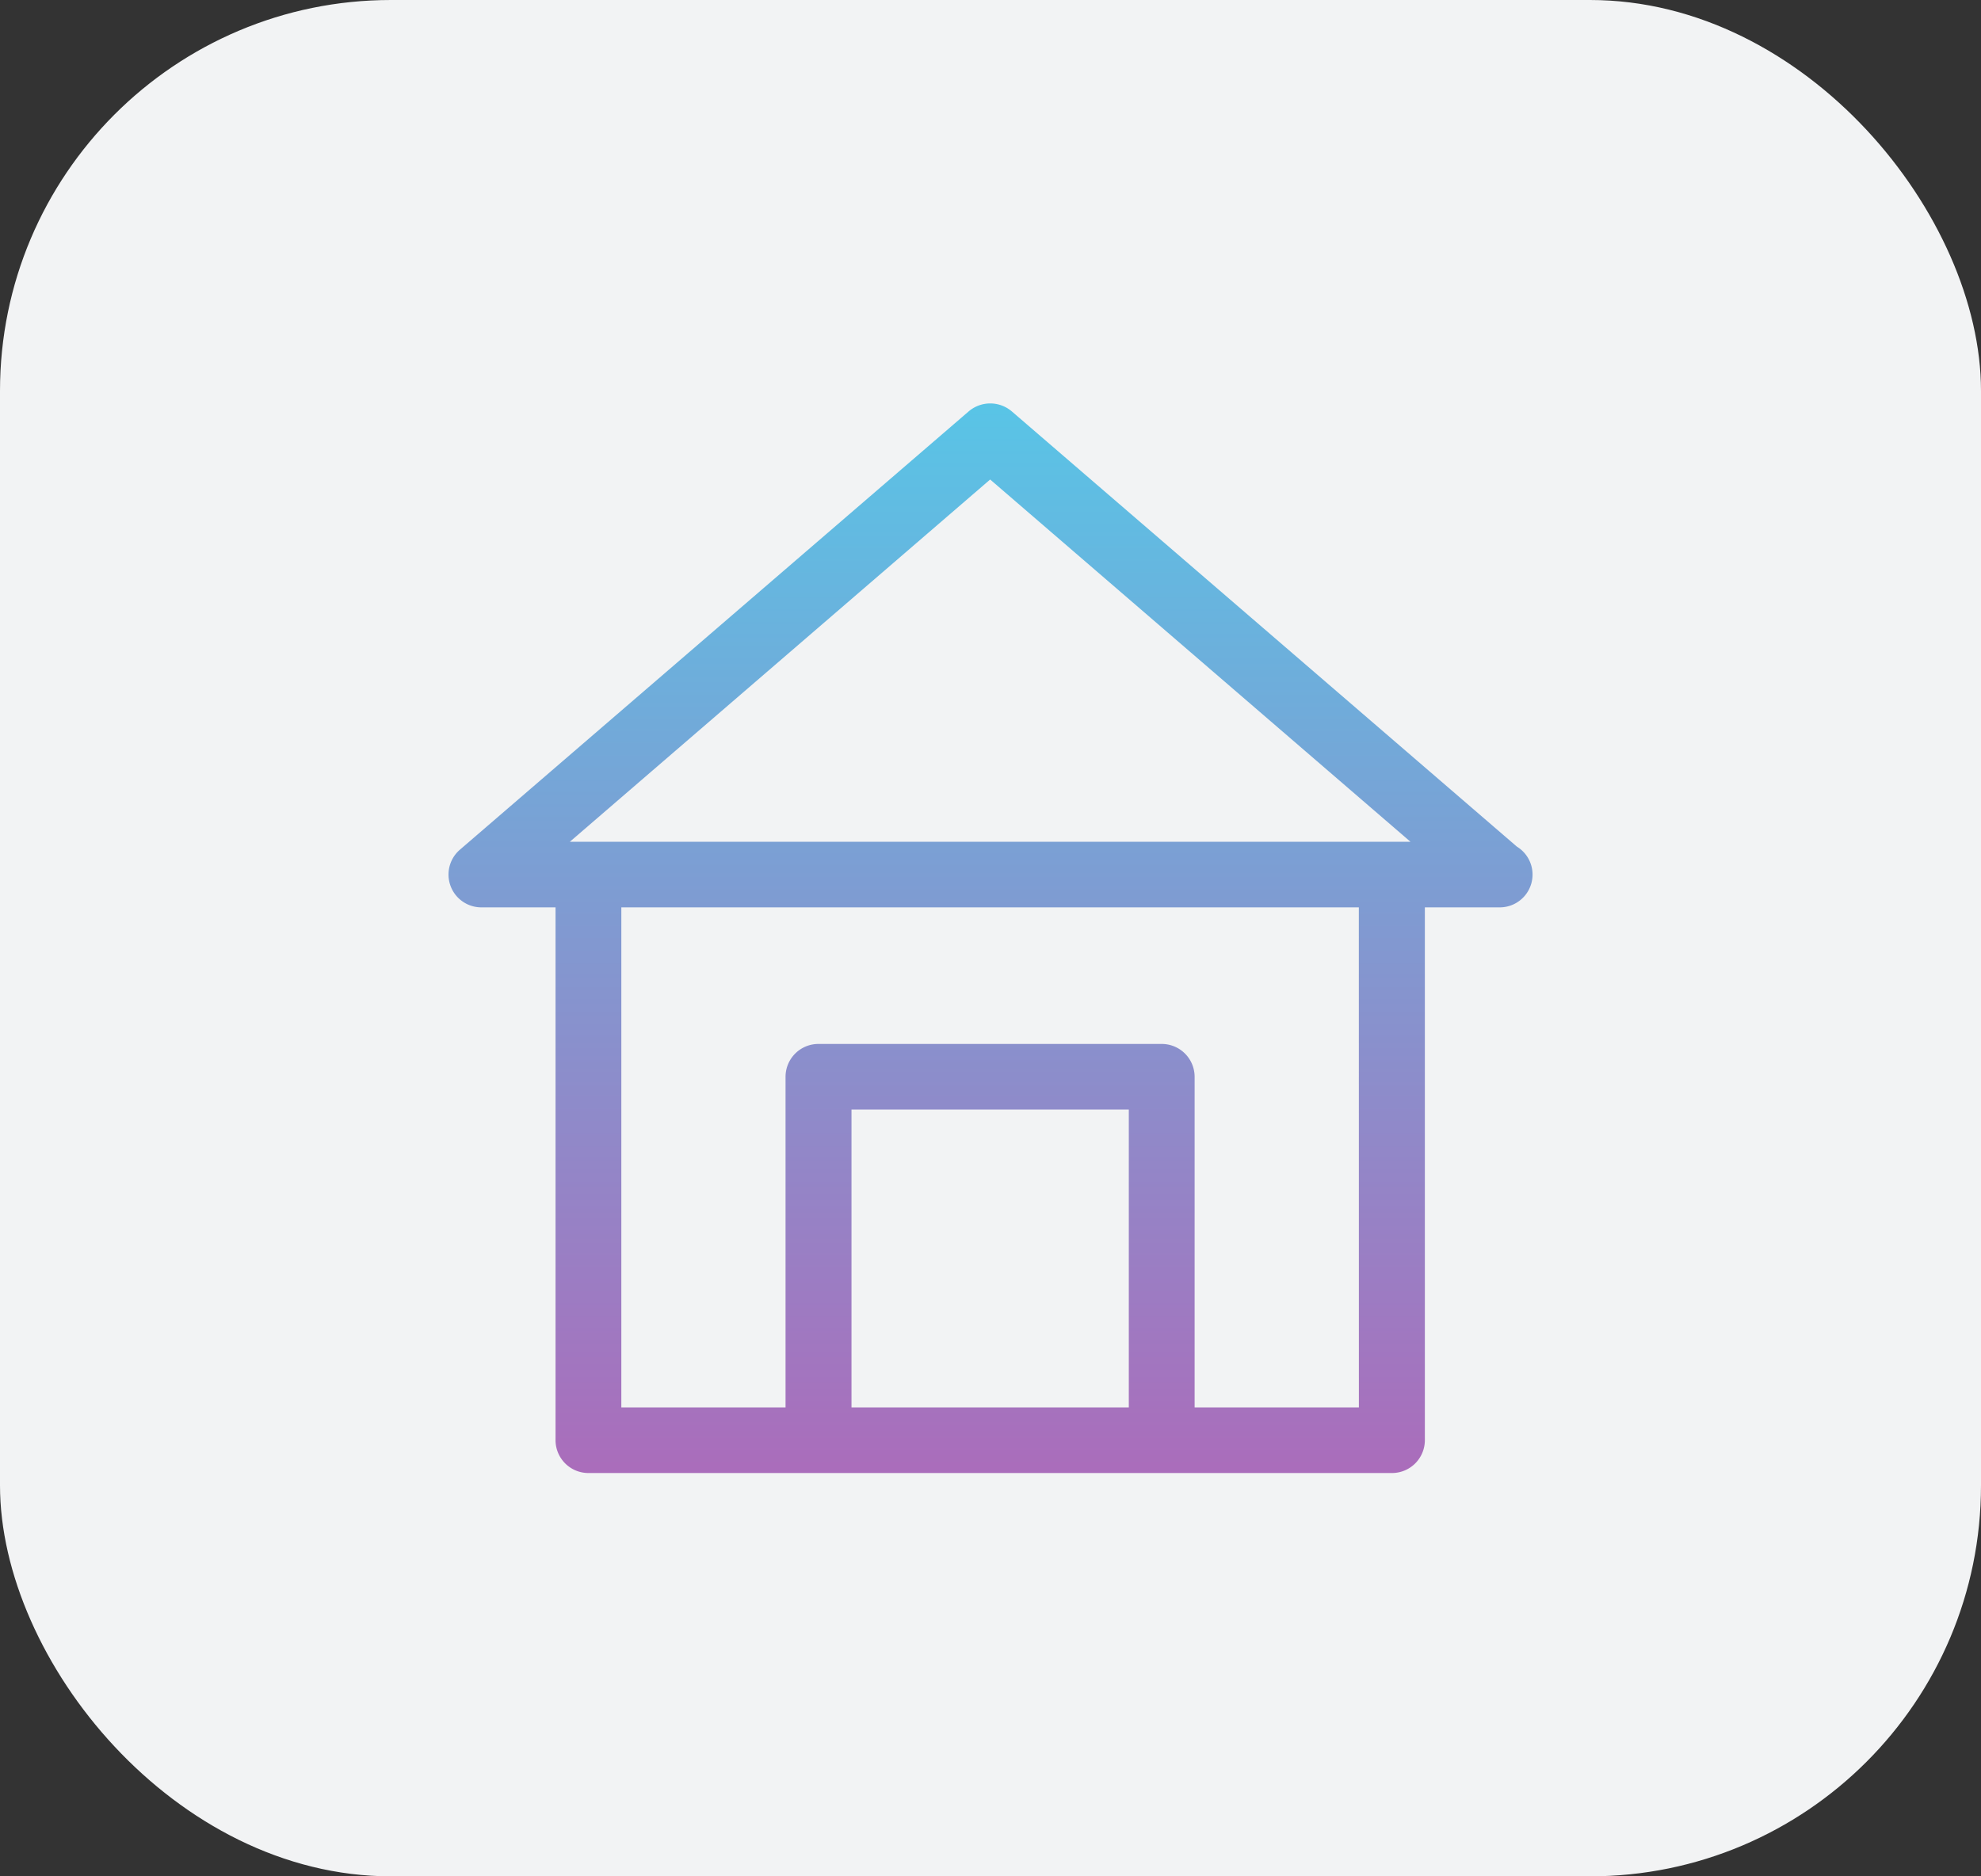
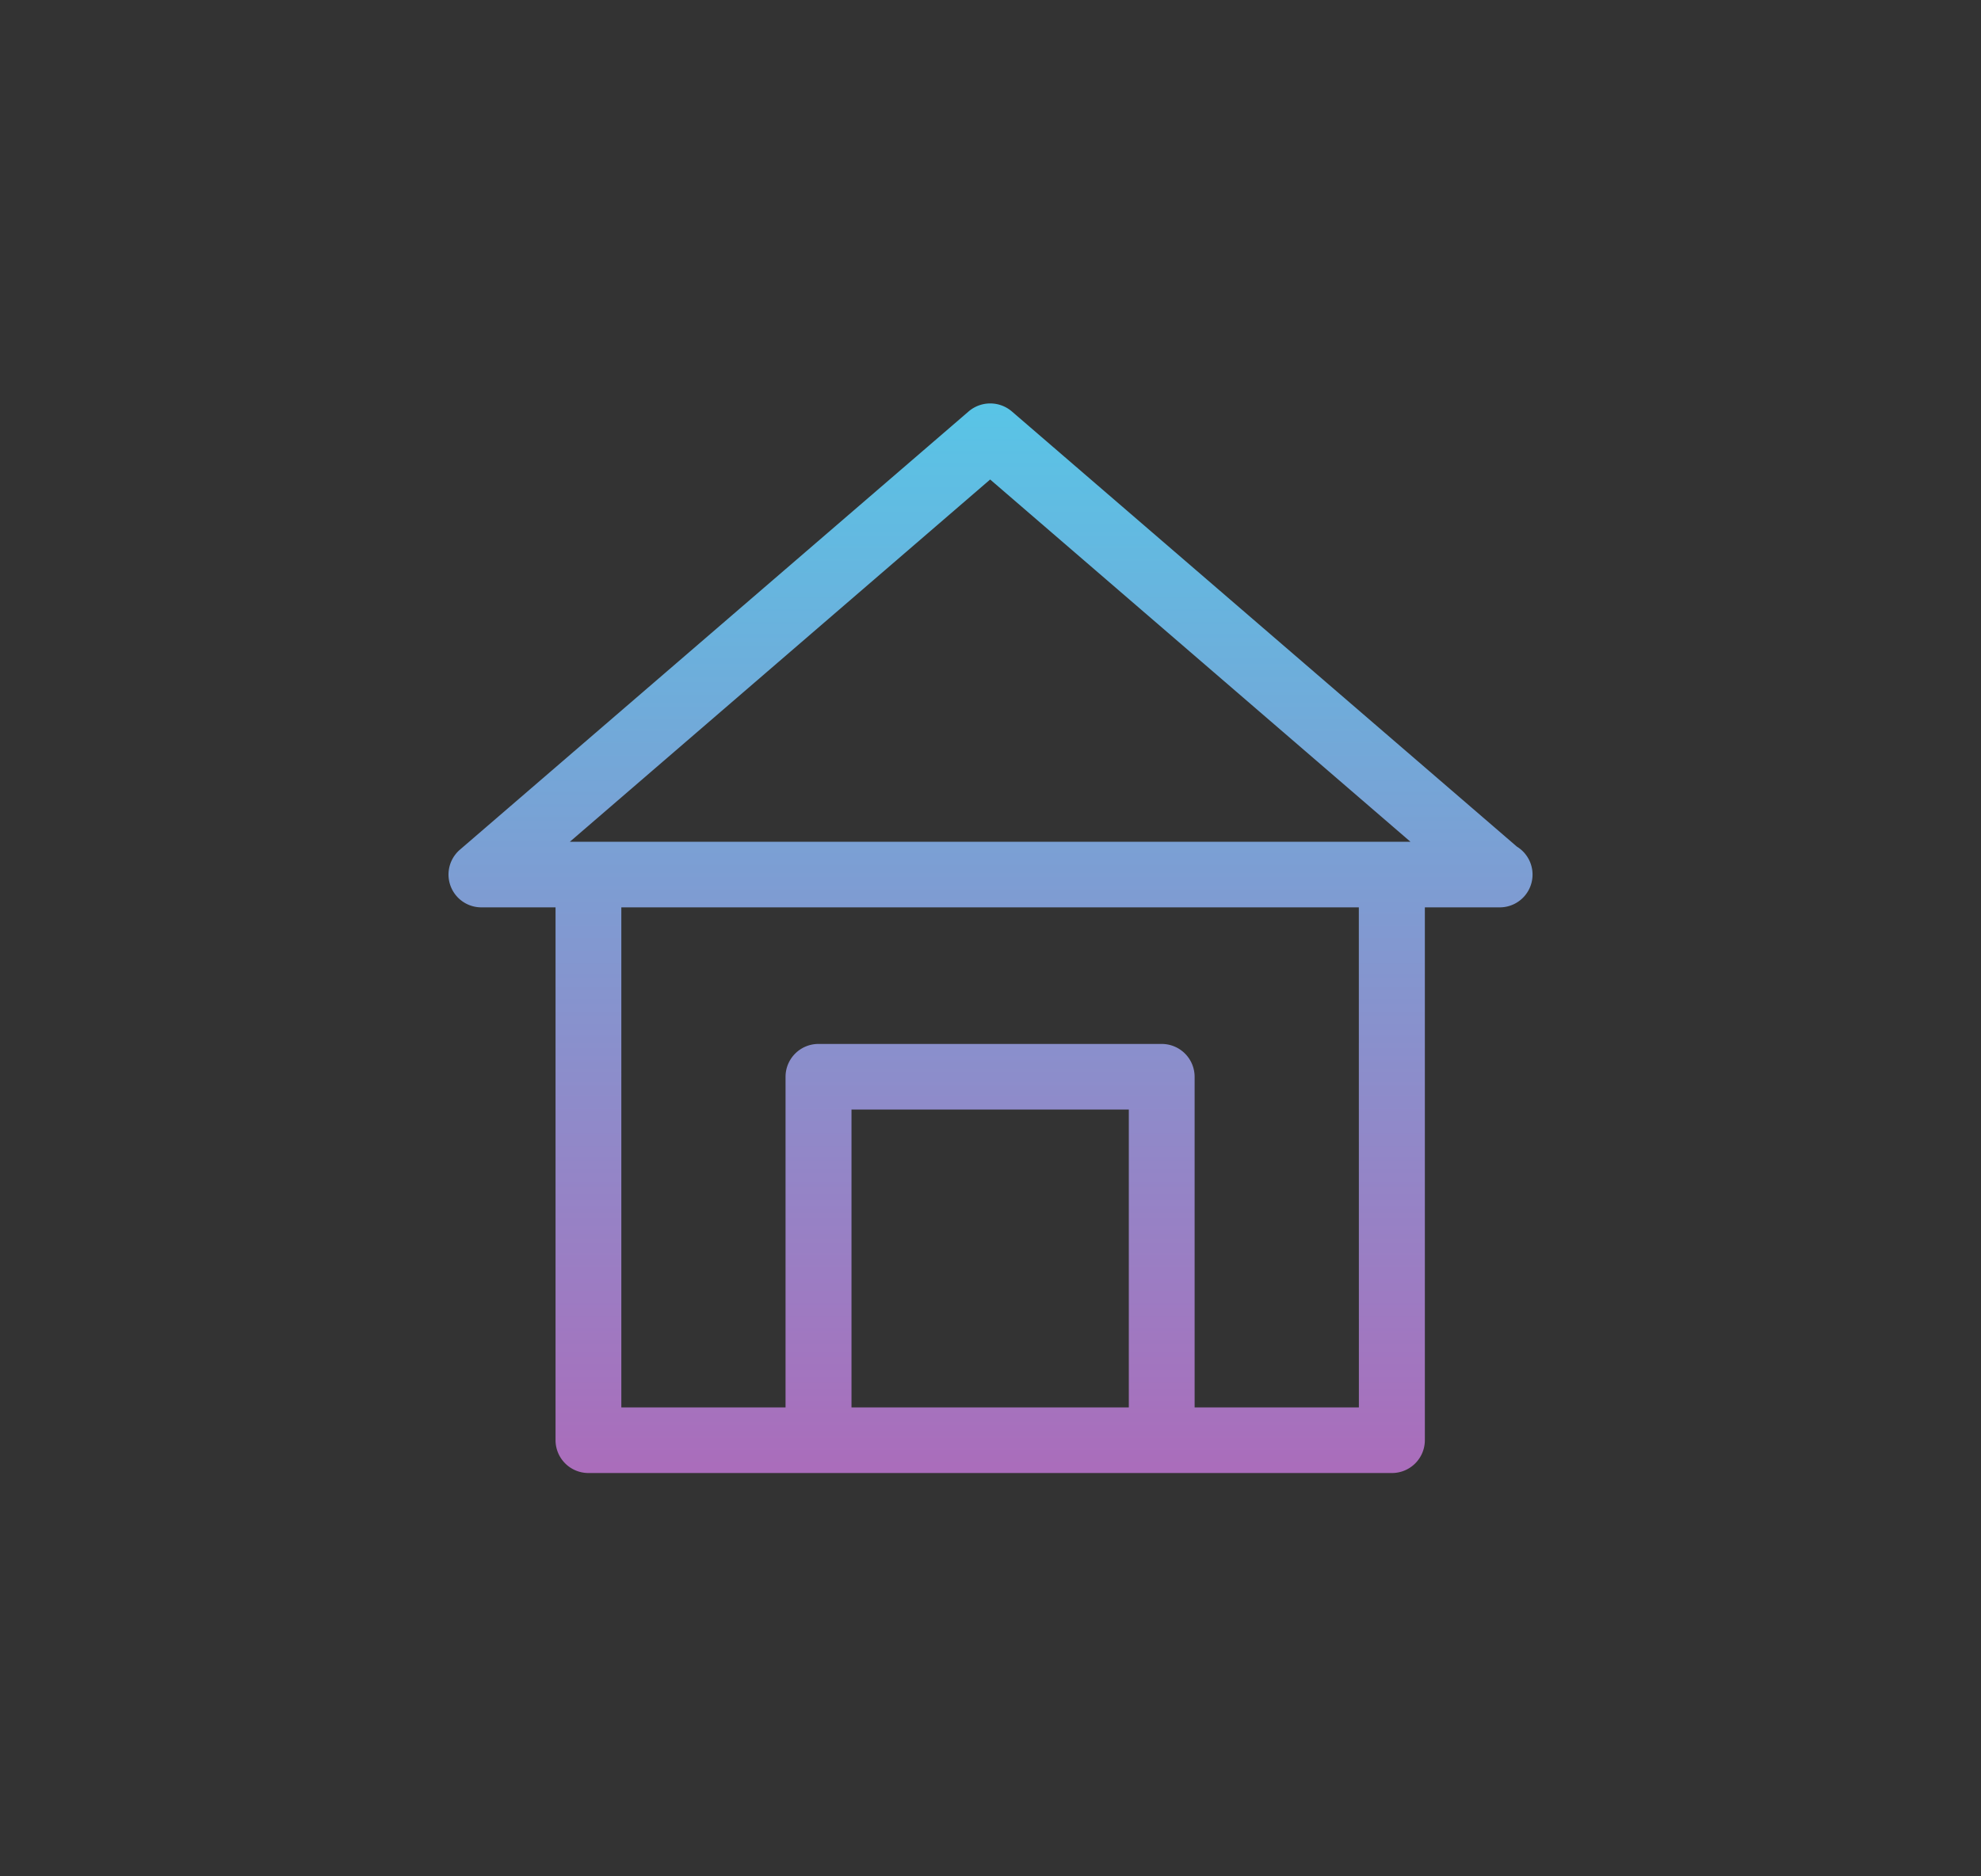
<svg xmlns="http://www.w3.org/2000/svg" width="76" height="72" viewBox="0 0 76 72">
  <rect x="0" y="0" width="76" height="72" fill="#333333" stroke="none" />
  <defs>
    <linearGradient id="linear-gradient" x1="0.5" x2="0.5" y2="1" gradientUnits="objectBoundingBox">
      <stop offset="0" stop-color="#59c4e6" />
      <stop offset="1" stop-color="#aa6dbb" />
    </linearGradient>
  </defs>
  <g id="house" transform="translate(-3053 -38)">
-     <rect id="Rectangle_206" data-name="Rectangle 206" width="76" height="72" rx="15" transform="translate(3053 38)" fill="#f2f3f4" />
    <path id="Path_111" data-name="Path 111" d="M52,31.683a1.258,1.258,0,0,0,.663-2.331l-19.376-16.7a1.273,1.273,0,0,0-1.656,0L12.111,29.472a1.259,1.259,0,0,0,.83,2.211h2.841V52.13a1.262,1.262,0,0,0,1.265,1.259H47.868a1.262,1.262,0,0,0,1.265-1.259V31.683H52ZM37.775,50.871H27.136V39.442H37.775Zm8.827,0H40.3V38.183a1.262,1.262,0,0,0-1.265-1.259H25.871a1.262,1.262,0,0,0-1.265,1.259V50.871h-6.3V31.683H46.6ZM16.332,29.165l16.124-13.9,16.124,13.9Z" transform="translate(3058.531 41.135)" fill="url(#linear-gradient)" />
  </g>
</svg>